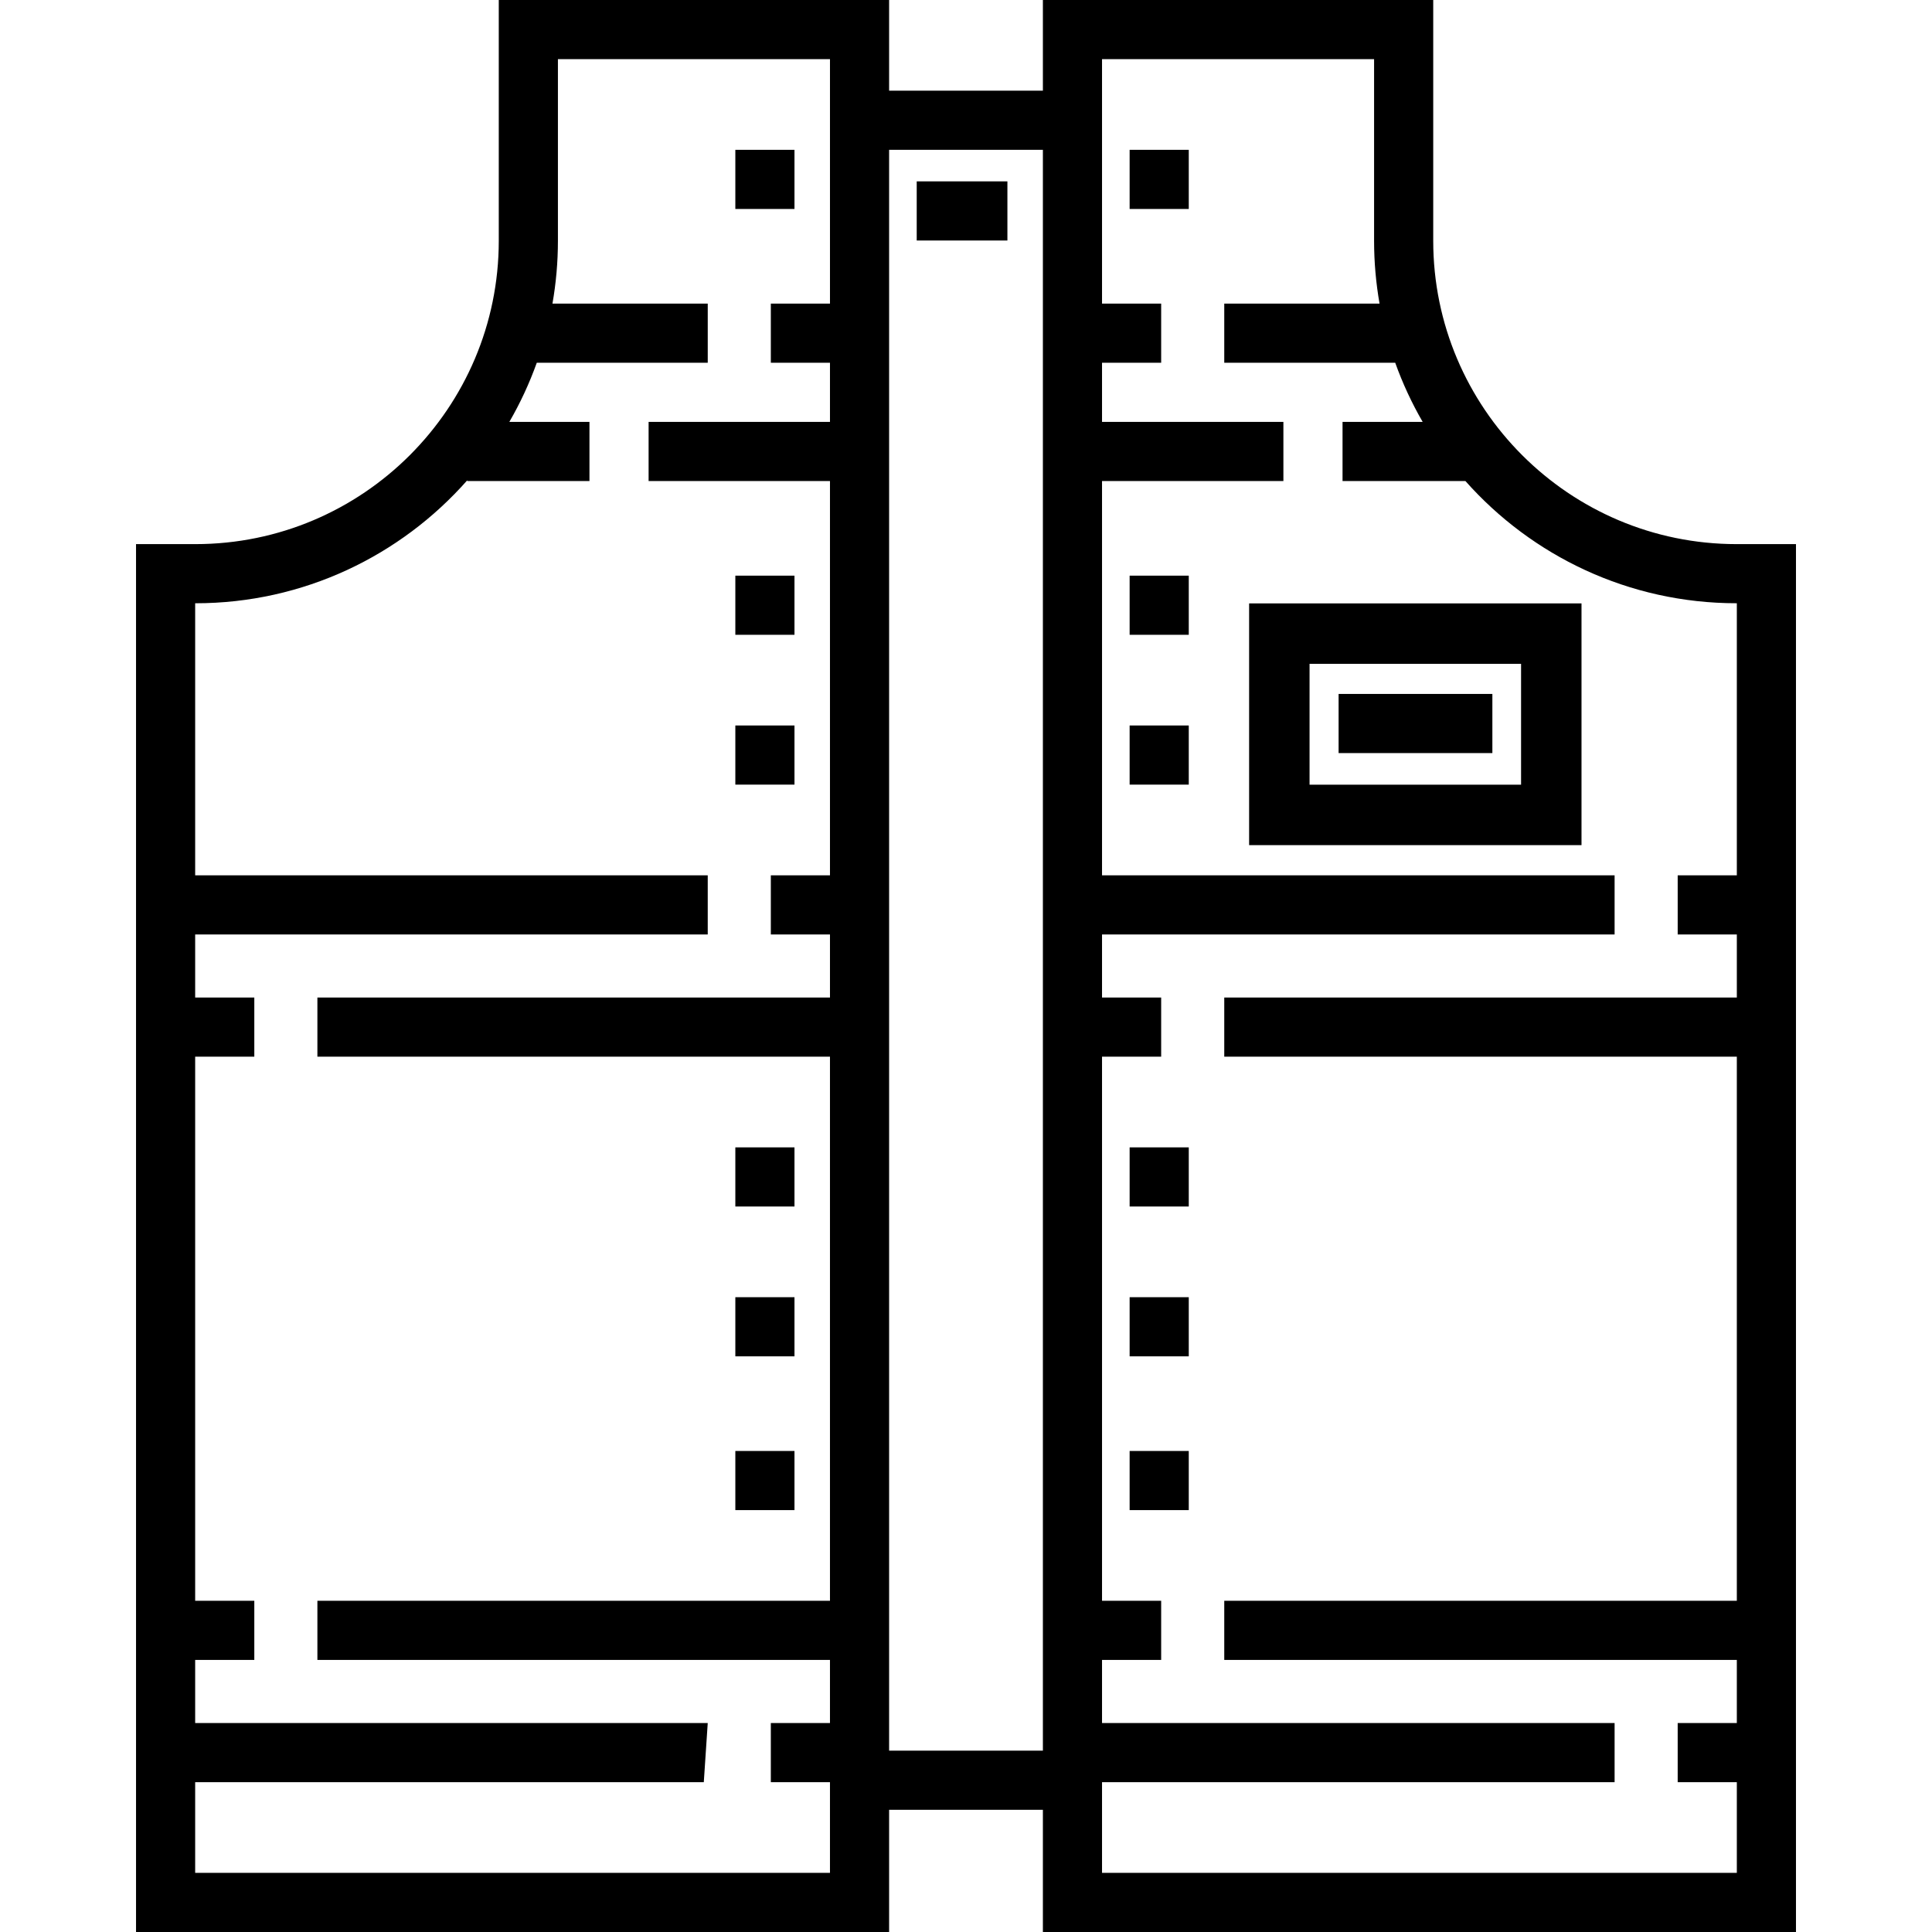
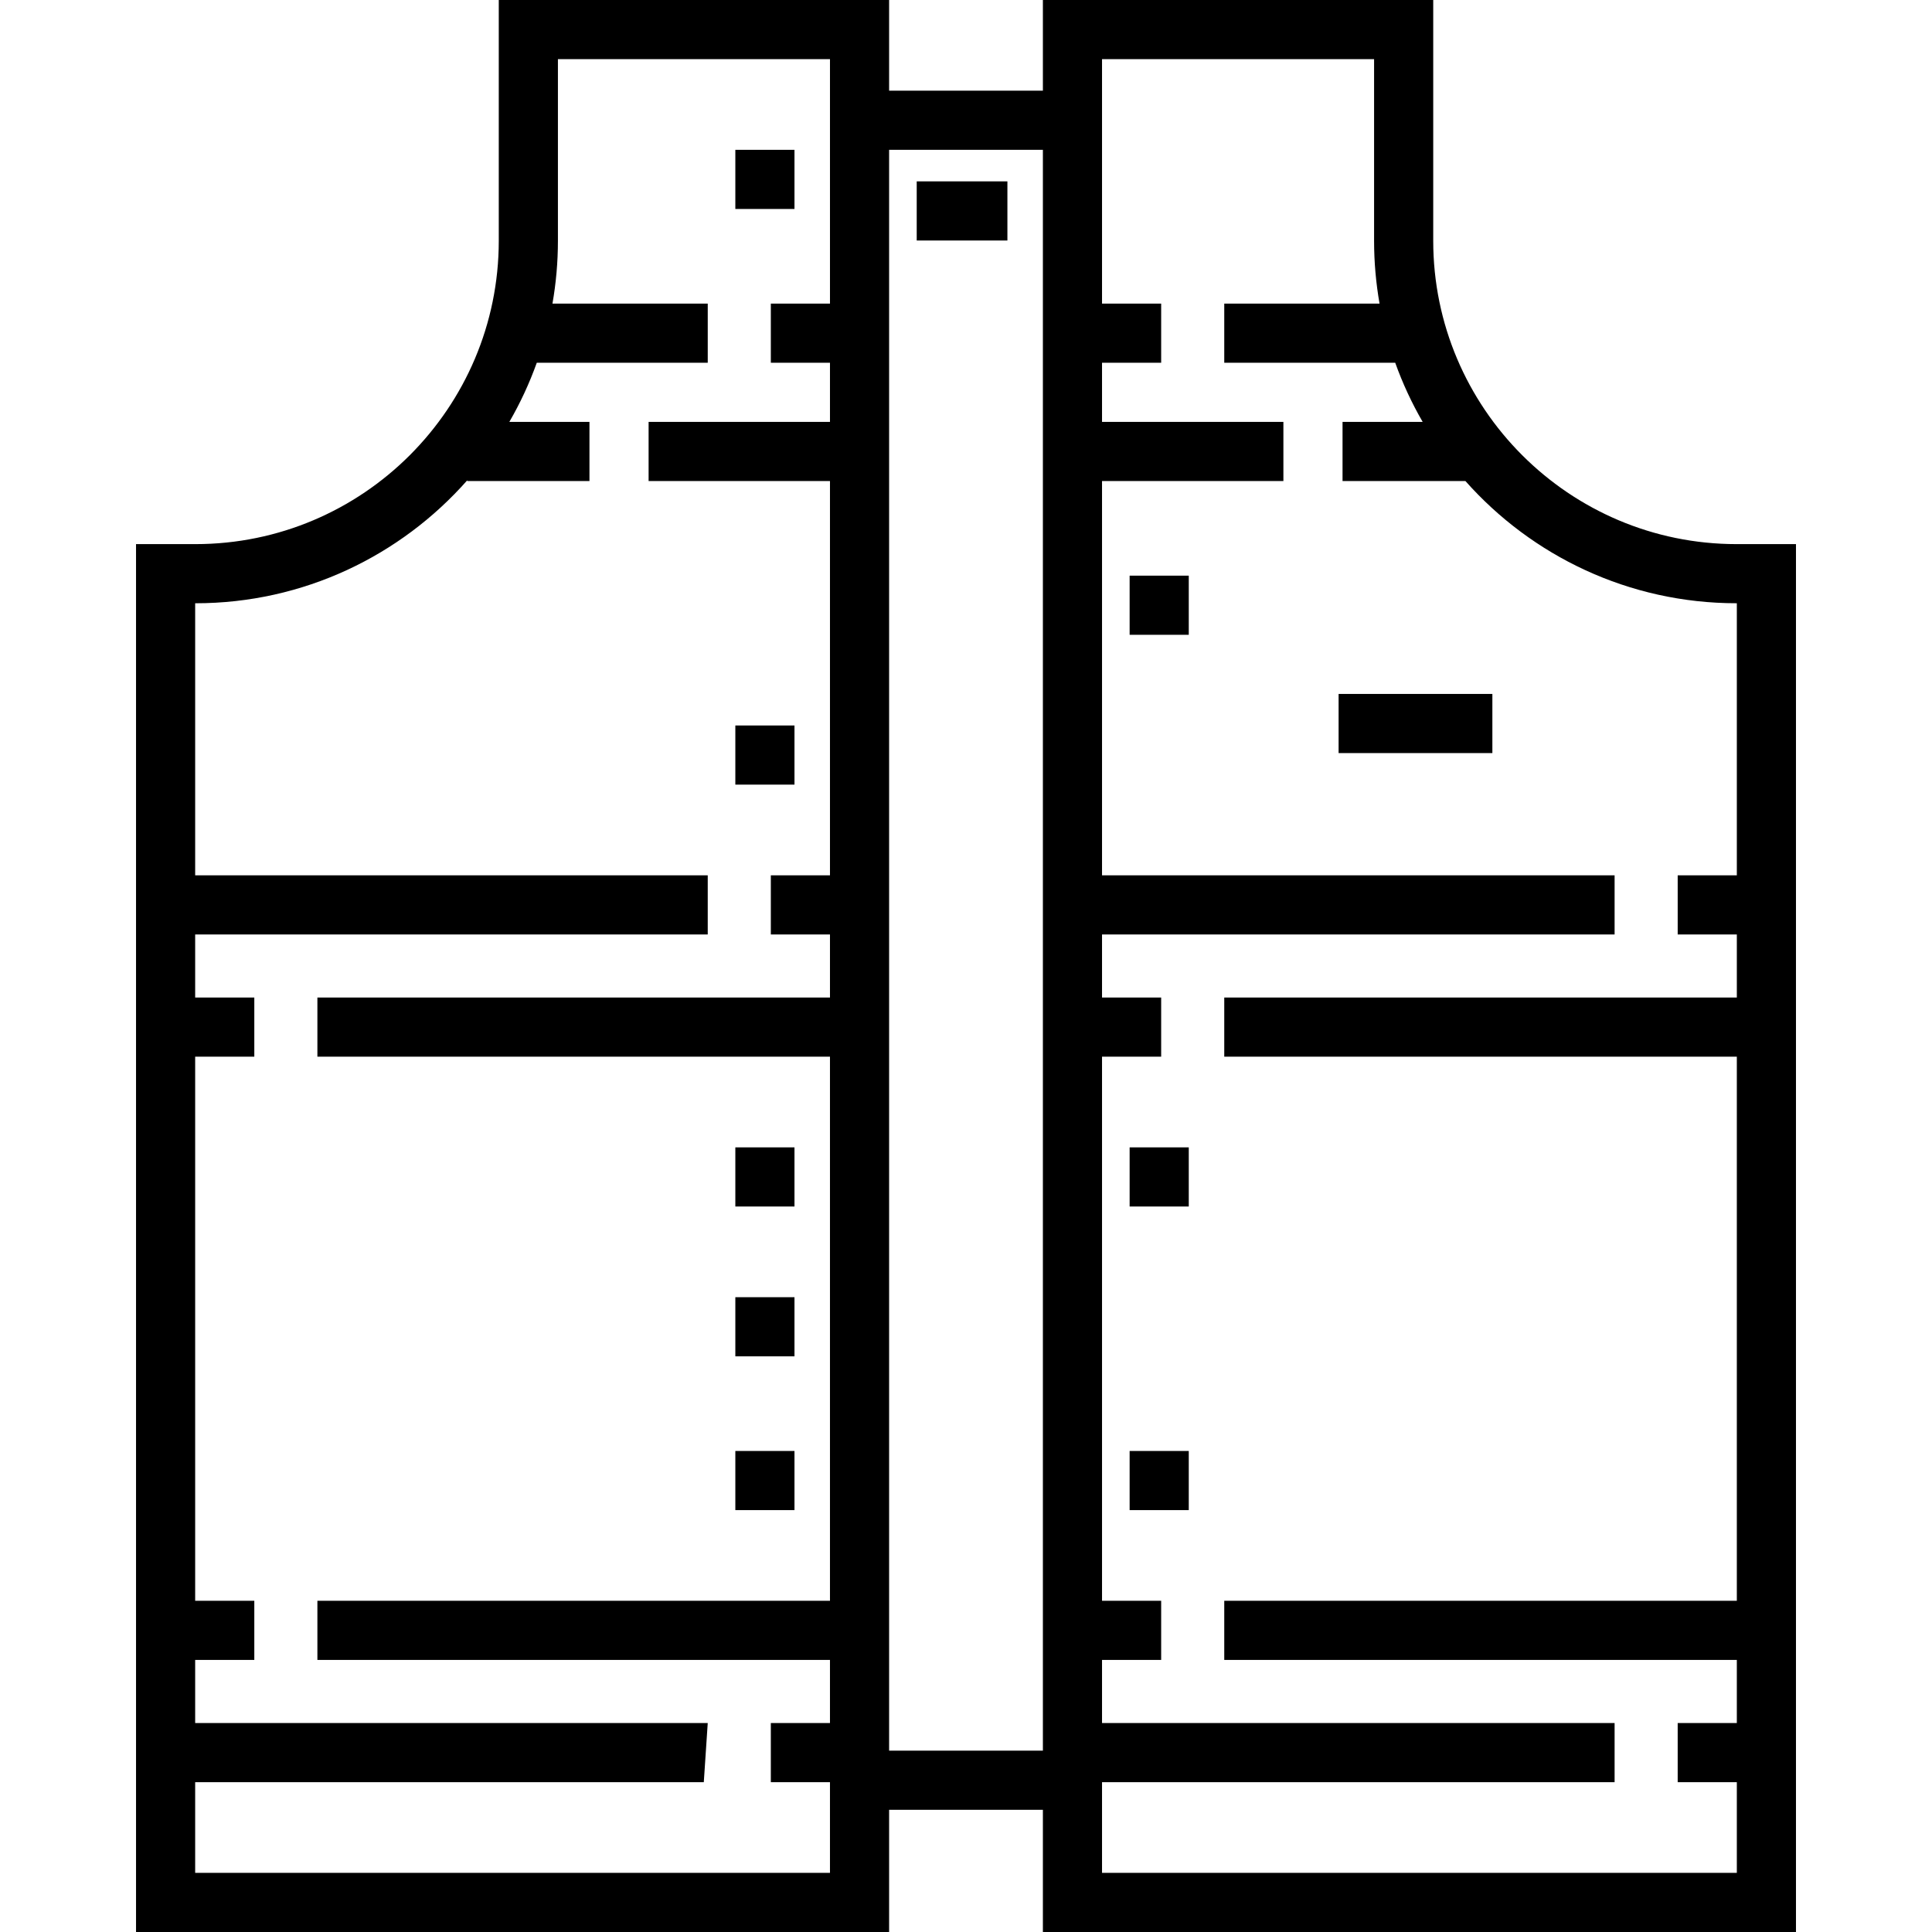
<svg xmlns="http://www.w3.org/2000/svg" version="1.1" id="Layer_1" x="0px" y="0px" viewBox="0 0 512 512" style="enable-background:new 0 0 512 512;" xml:space="preserve">
  <g>
    <g>
      <rect x="194.873" y="39.706" width="15.673" height="15.673" />
    </g>
  </g>
  <g>
    <g>
-       <rect x="194.873" y="152.555" width="15.673" height="15.673" />
-     </g>
+       </g>
  </g>
  <g>
    <g>
      <rect x="194.873" y="192.261" width="15.673" height="15.673" />
    </g>
  </g>
  <g>
    <g>
      <rect x="194.873" y="304.065" width="15.673" height="15.673" />
    </g>
  </g>
  <g>
    <g>
      <rect x="194.873" y="343.771" width="15.673" height="15.673" />
    </g>
  </g>
  <g>
    <g>
      <rect x="194.873" y="384.522" width="15.673" height="15.673" />
    </g>
  </g>
  <g>
    <g>
-       <rect x="299.363" y="39.706" width="15.673" height="15.673" />
-     </g>
+       </g>
  </g>
  <g>
    <g>
      <rect x="299.363" y="152.555" width="15.673" height="15.673" />
    </g>
  </g>
  <g>
    <g>
-       <rect x="299.363" y="192.261" width="15.673" height="15.673" />
-     </g>
+       </g>
  </g>
  <g>
    <g>
      <rect x="299.363" y="304.065" width="15.673" height="15.673" />
    </g>
  </g>
  <g>
    <g>
-       <rect x="299.363" y="343.771" width="15.673" height="15.673" />
-     </g>
+       </g>
  </g>
  <g>
    <g>
      <rect x="299.363" y="384.522" width="15.673" height="15.673" />
    </g>
  </g>
  <g>
    <g>
      <path d="M460.2,144.196c-44.322,0-80.38-36.06-80.38-80.385V0H276.376v24.033h-40.751V0H132.18v63.811    c0,44.325-36.058,80.385-80.38,80.385H36.049V512h199.576v-32.392h40.751V512h199.576V144.196H460.2z M219.951,80.457h-15.673    v15.673h15.673v15.673h-48.065v15.673h48.065v104.49h-15.673v15.673h15.673v16.718H84.114v15.673h135.837v144.196H84.114v15.673    h135.837v16.718h-15.673v15.673h15.673v24.033H51.722v-24.033h134.792l1.045-15.673H51.722v-16.718h15.673v-15.673H51.722V280.033    h15.673v-15.673H51.722v-16.718h135.837v-15.673H51.722v-72.098H51.8c28.651,0,54.407-12.614,72.021-32.575v0.183h32.392v-15.673    H134.98c2.873-4.962,5.313-10.204,7.273-15.673h45.307V80.457h-41.153c0.949-5.408,1.447-10.969,1.447-16.646V15.673h72.098    V80.457z M276.376,463.935h-40.751V39.706h40.751V463.935z M460.279,231.967h-0.001h-15.673v15.673h15.673v16.718H324.441v15.673    h135.837v144.196H324.441v15.673h135.837v16.718h-15.673v15.673h15.673v24.033H292.049v-24.033h135.837V456.62H292.049v-16.718    h15.673v-15.673h-15.673V280.033h15.673v-15.673h-15.673v-16.718h135.837v-15.673H292.049v-104.49h48.065v-15.673h-48.065V96.131    h15.673V80.457h-15.673V15.673h72.098v48.137c0,5.676,0.498,11.238,1.447,16.646h-41.153v15.673h45.306    c1.96,5.469,4.399,10.711,7.272,15.673h-21.231v15.673h32.558c17.61,19.854,43.293,32.392,71.856,32.392h0.077V231.967z" />
    </g>
  </g>
  <g>
    <g>
-       <path d="M331.03,159.907v64.062h88.086v-64.062H331.03z M403.1,207.952h-56.055v-32.031H403.1V207.952z" />
-     </g>
+       </g>
  </g>
  <g>
    <g>
      <rect x="354.743" y="183.902" width="40.751" height="15.673" />
    </g>
  </g>
  <g>
    <g>
      <rect x="242.939" y="48.065" width="24.033" height="15.673" />
    </g>
  </g>
  <g>
</g>
  <g>
</g>
  <g>
</g>
  <g>
</g>
  <g>
</g>
  <g>
</g>
  <g>
</g>
  <g>
</g>
  <g>
</g>
  <g>
</g>
  <g>
</g>
  <g>
</g>
  <g>
</g>
  <g>
</g>
  <g>
</g>
</svg>